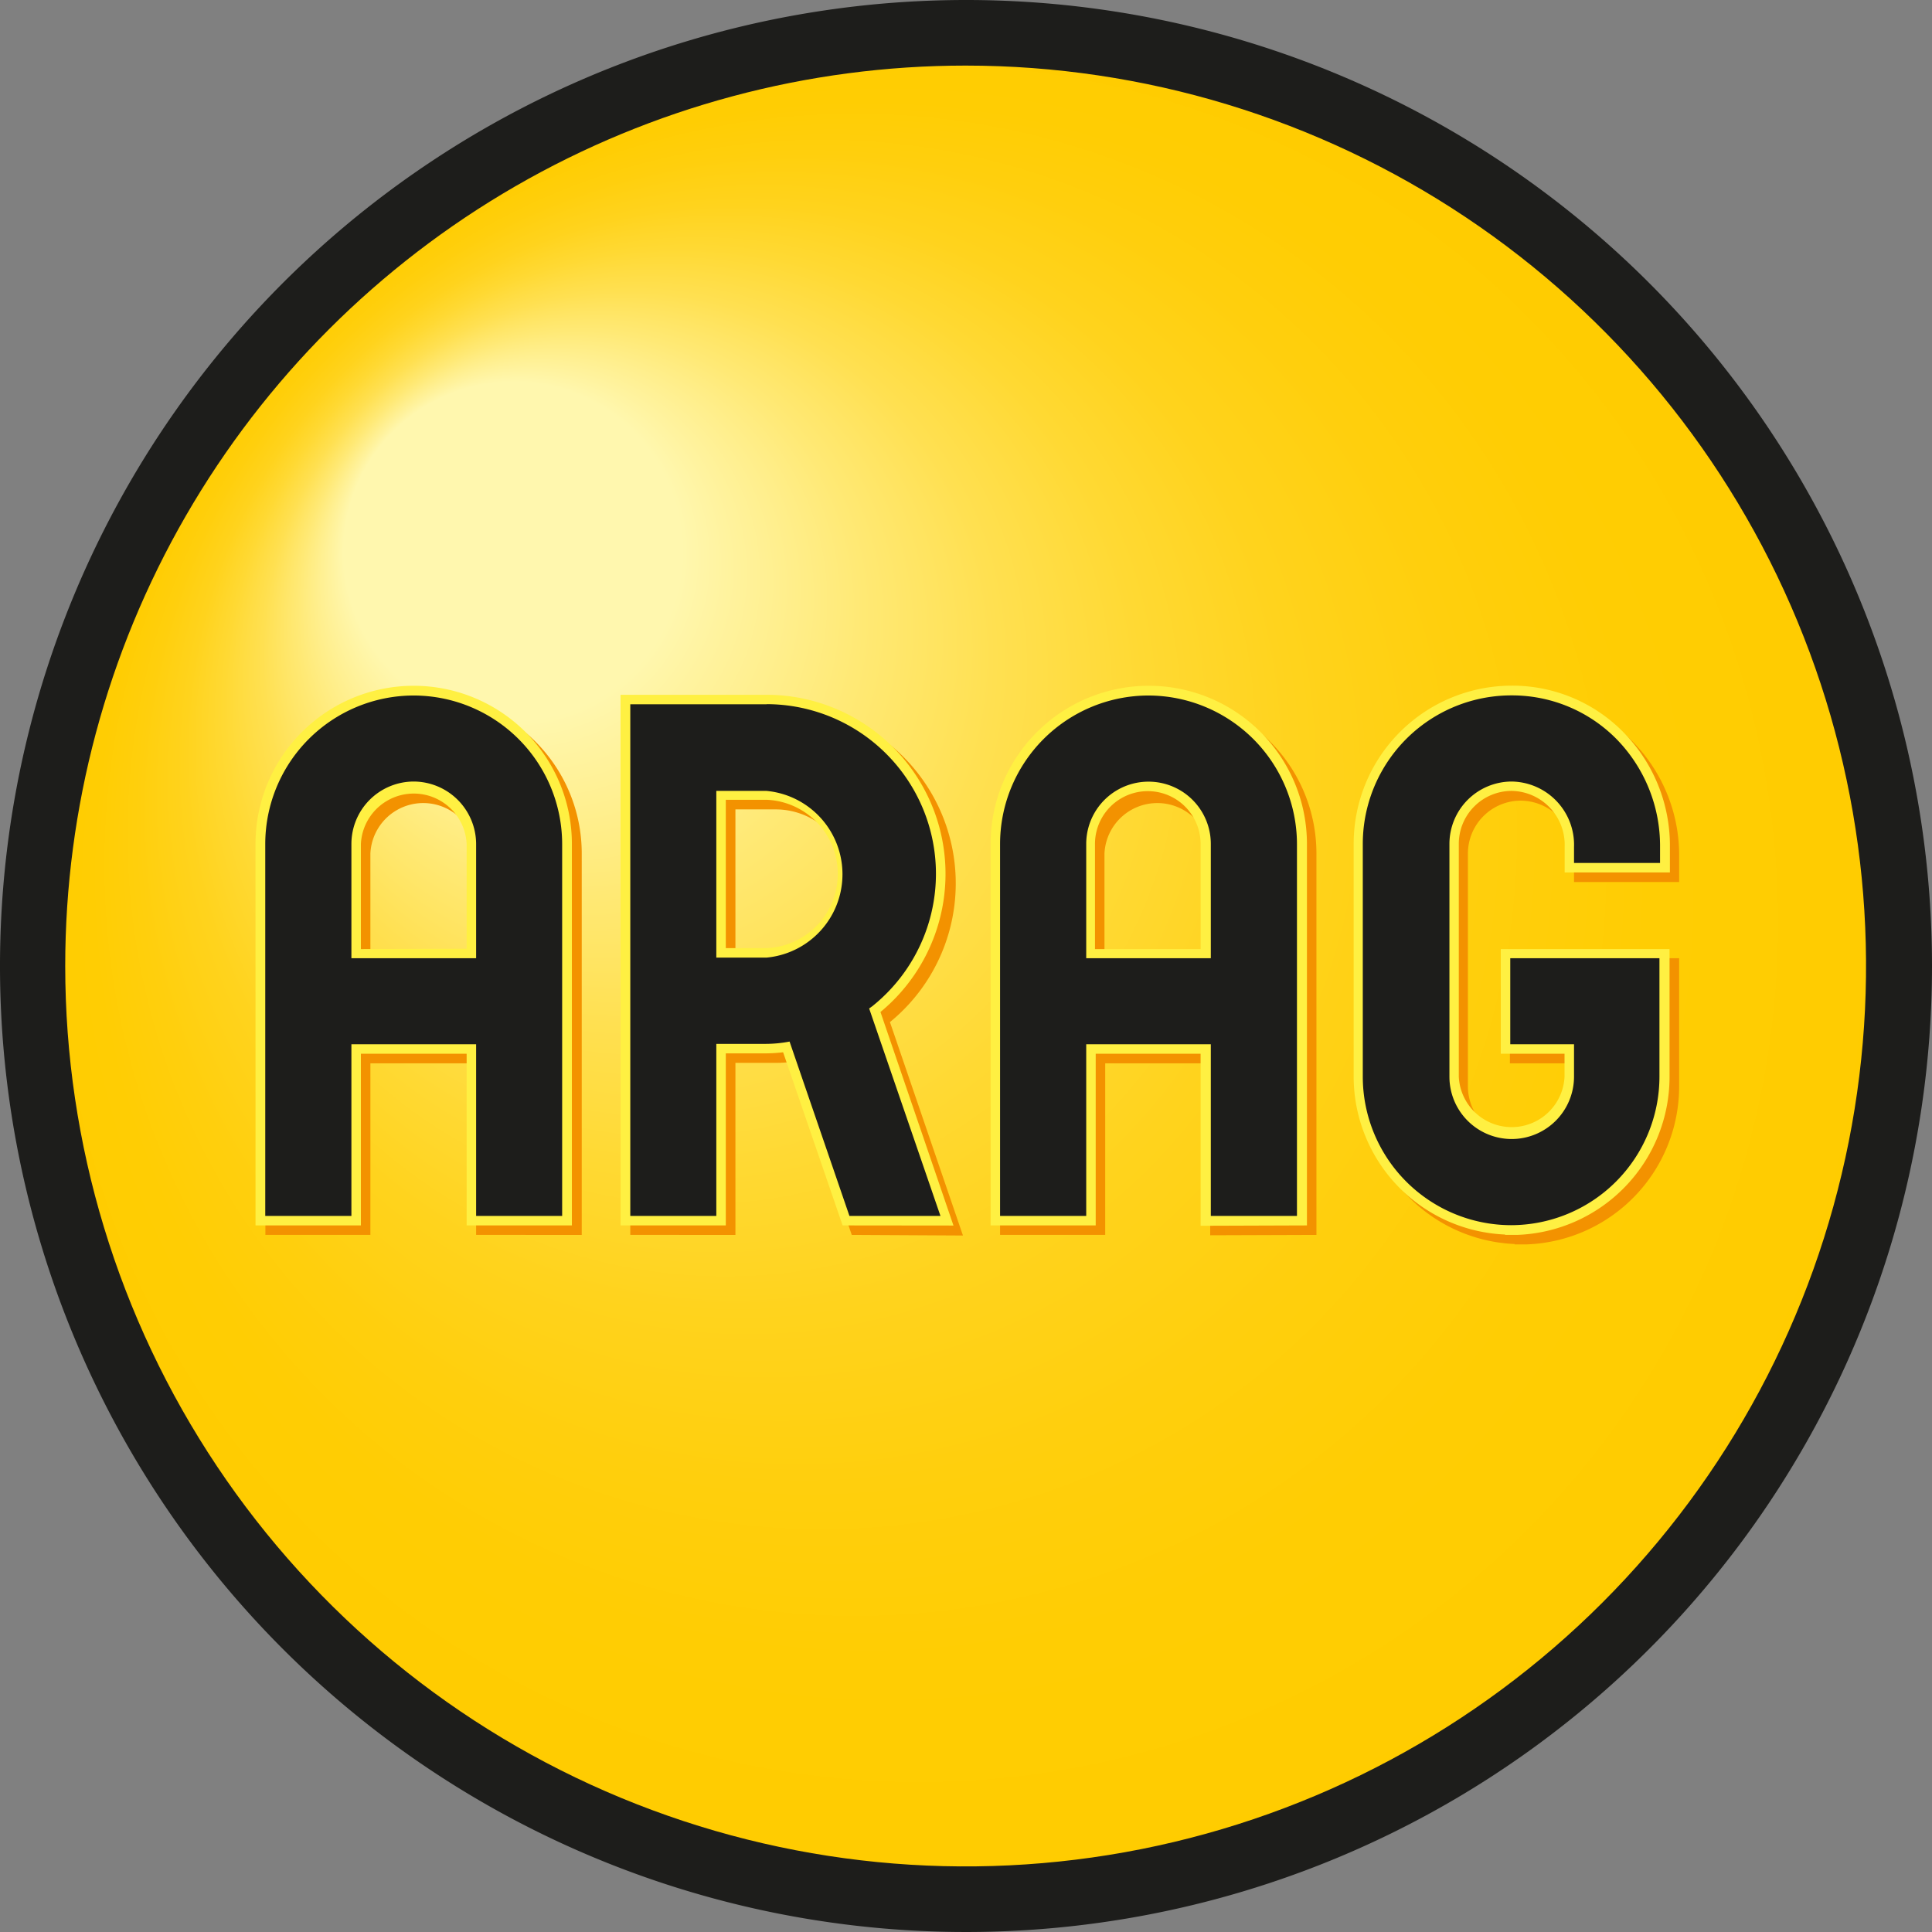
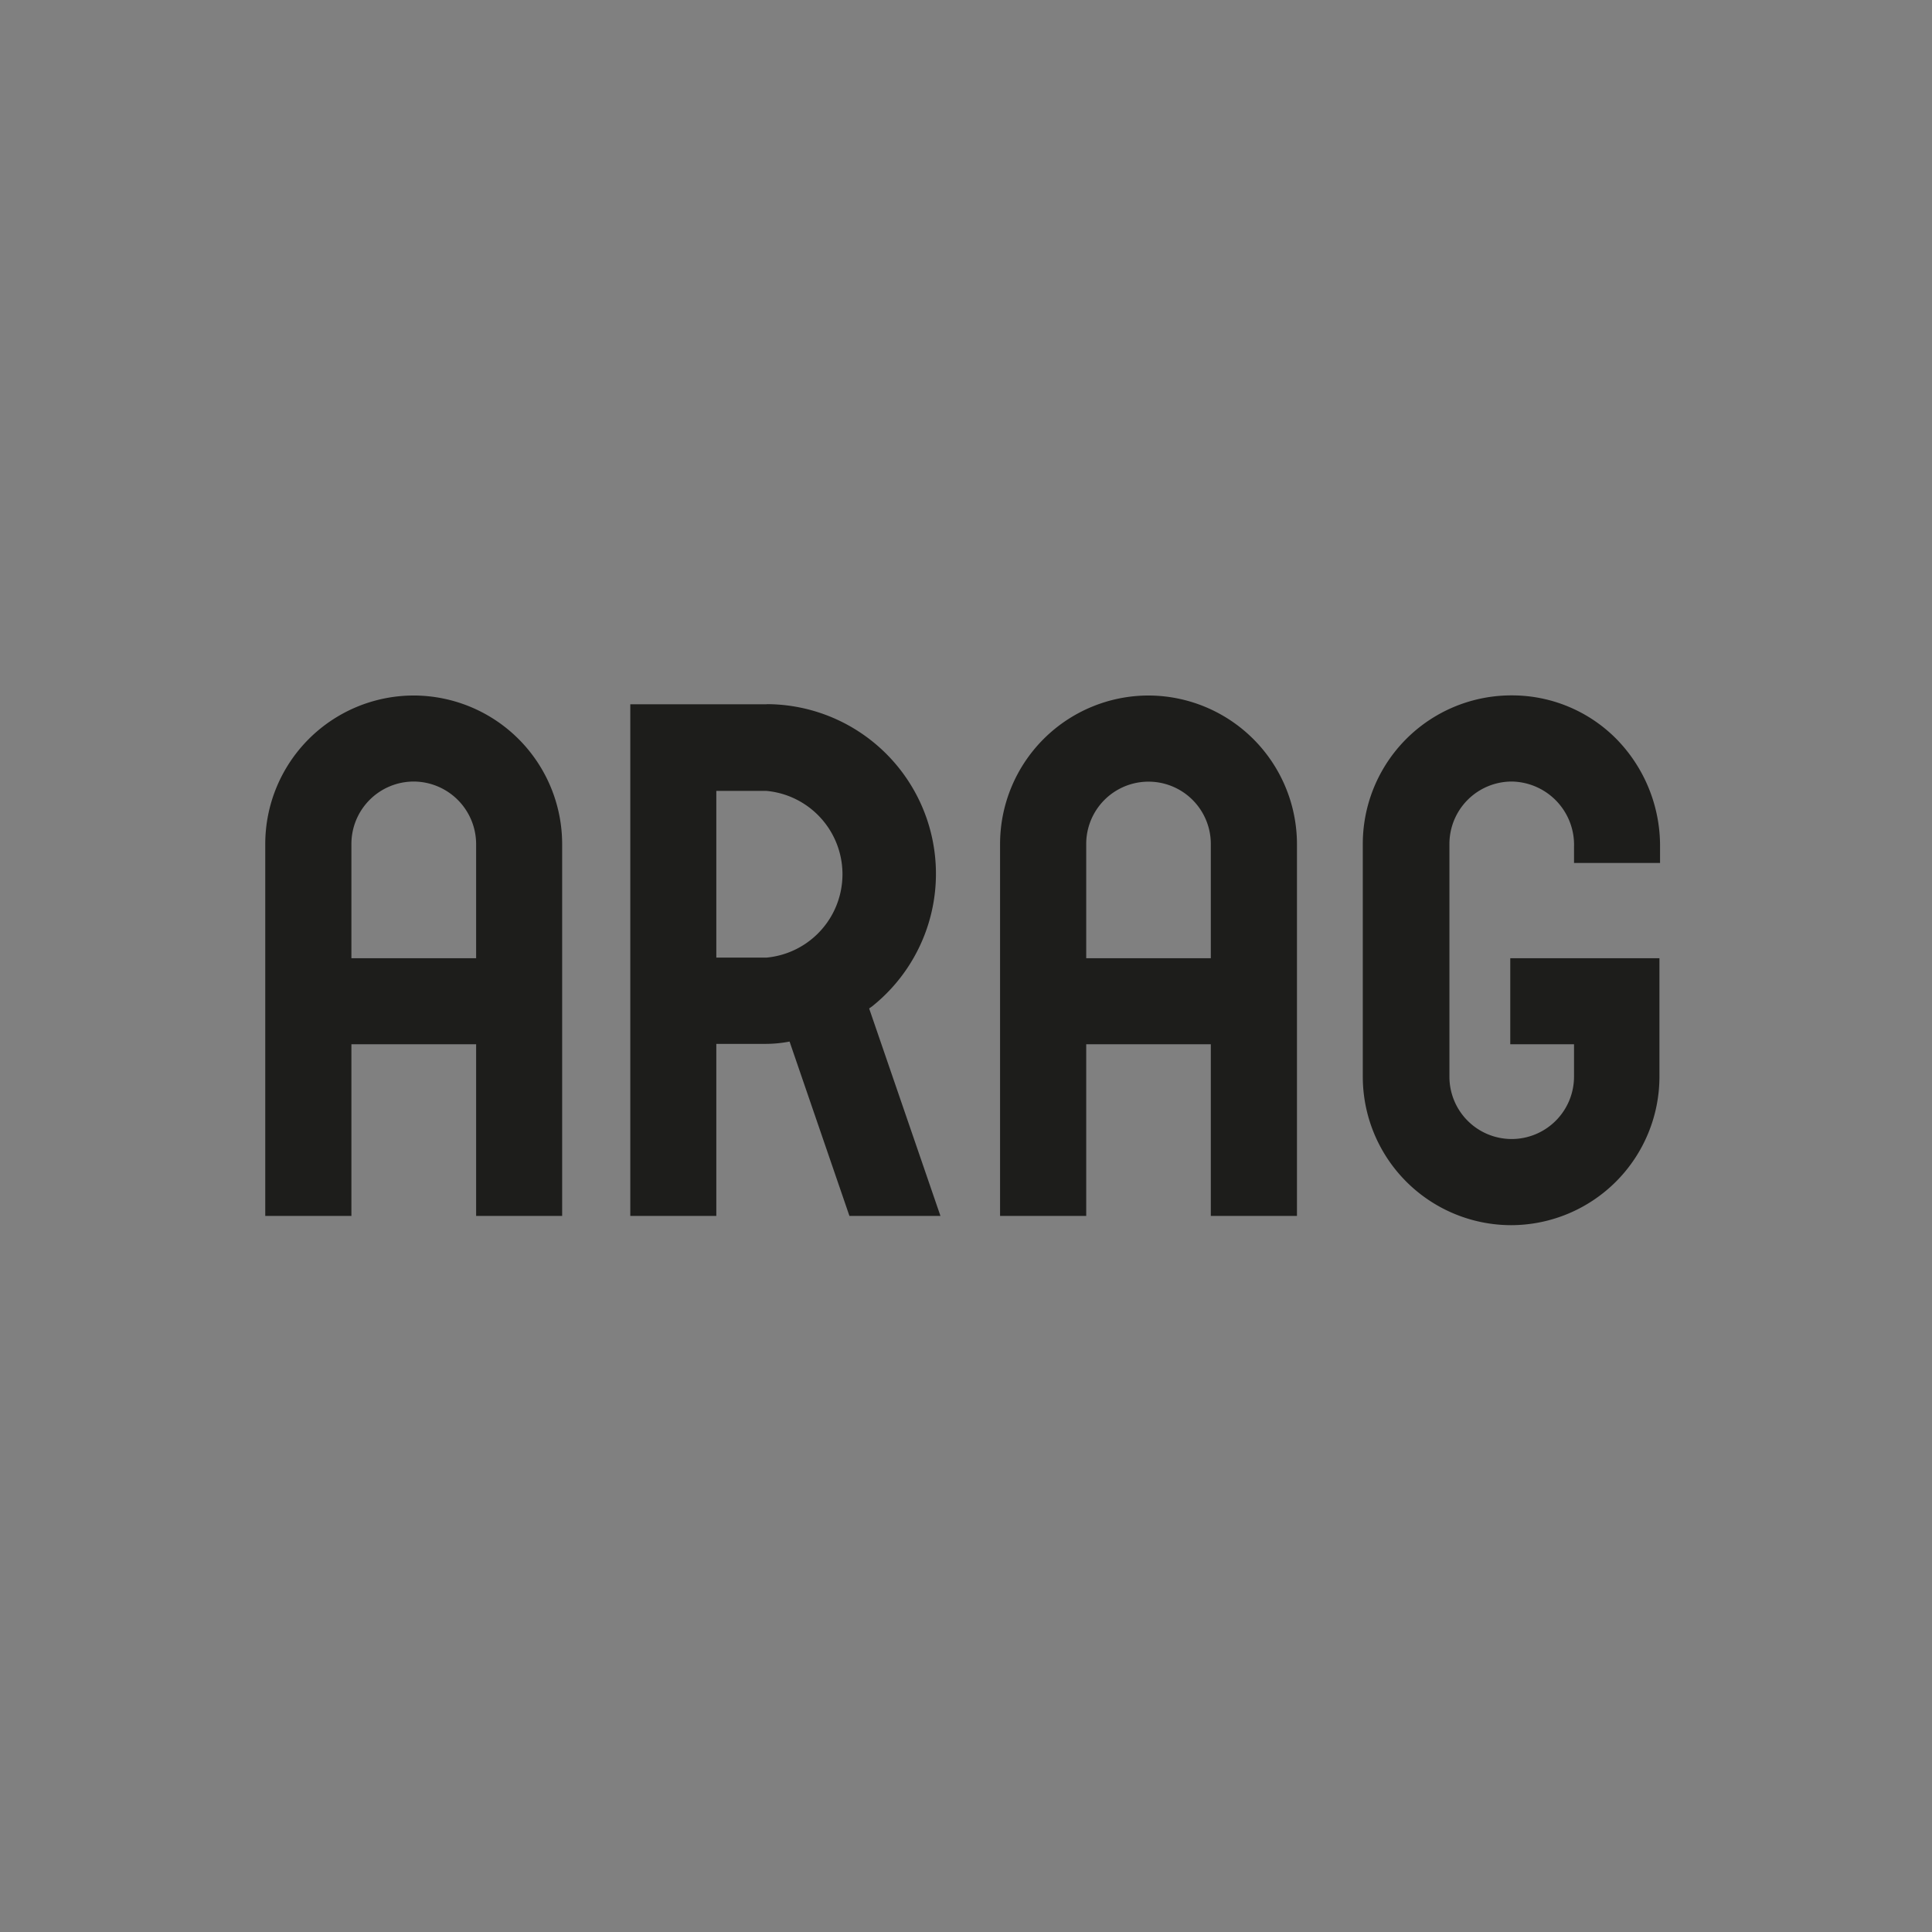
<svg xmlns="http://www.w3.org/2000/svg" viewBox="0 0 158.78 158.78">
  <rect x="0" y="0" width="158.78" height="158.78" fill="#808080" stroke="none" />
  <defs>
    <style>.cls-1{fill:none;}.cls-2{fill:#1d1d1b;}.cls-3{clip-path:url(#clip-path);}.cls-4{fill:url(#radial-gradient);}.cls-5{fill:#f39200;}.cls-6{fill:#fff042;}</style>
    <clipPath id="clip-path">
      <path class="cls-1" d="M5.36,79.39a74,74,0,1,0,74-74,74,74,0,0,0-74,74" />
    </clipPath>
    <radialGradient id="radial-gradient" cx="79.39" cy="79.39" fx="33.97" fy="37.816" r="77.15" gradientUnits="userSpaceOnUse">
      <stop offset="0.18" stop-color="#fff7ae" />
      <stop offset="0.21" stop-color="#fff39f" />
      <stop offset="0.3" stop-color="#ffe975" />
      <stop offset="0.39" stop-color="#ffe051" />
      <stop offset="0.49" stop-color="#ffd933" />
      <stop offset="0.59" stop-color="#ffd31d" />
      <stop offset="0.71" stop-color="#ffcf0d" />
      <stop offset="0.83" stop-color="#ffcd03" />
      <stop offset="1" stop-color="#fc0" />
    </radialGradient>
  </defs>
  <g id="Layer_2" data-name="Layer 2">
    <g id="Arag">
-       <path class="cls-2" d="M79.39,0a79.39,79.39,0,1,0,79.39,79.39A79.38,79.38,0,0,0,79.39,0" />
      <g class="cls-3">
-         <circle class="cls-4" cx="79.39" cy="79.39" r="77.15" />
-       </g>
-       <path class="cls-5" d="M124.5,102.24a13,13,0,0,1-12.46-13V70.14a13,13,0,0,1,13-13A12.82,12.82,0,0,1,134.23,61,13.29,13.29,0,0,1,138,70.39v2.1h-8.64v-2.1A4.42,4.42,0,0,0,125,65.8a4.35,4.35,0,0,0-4.36,4.34V89.27a4.34,4.34,0,0,0,7.42,3.07,4.31,4.31,0,0,0,1.27-3.07V87.39h-5.24V78.75H138V89.27a13,13,0,0,1-12.54,13h-1m-25-.75V87.39H90.83v14.1H82.19V70.14a13,13,0,0,1,26,0v31.35Zm0-22.74V70.14a4.35,4.35,0,0,0-8.69,0v8.61ZM70,101.49,65.15,87.26a10.83,10.83,0,0,1-1.4.09H60.44v14.14H51.8V57.88h12A14.72,14.72,0,0,1,73.14,84l6,17.54ZM63.75,78.7a6.11,6.11,0,0,0,6.1-6.09,6.1,6.1,0,0,0-6.08-6.09H60.44V78.7ZM39.13,101.49V87.39H30.44v14.1H21.81V70.14a13,13,0,1,1,26,0v31.35Zm0-22.74V70.14a4.35,4.35,0,0,0-8.69,0v8.61Z" />
-       <path class="cls-6" d="M123.71,101.46a13,13,0,0,1-12.46-13V69.35a13,13,0,0,1,13-13,12.8,12.8,0,0,1,9.21,3.87,13.28,13.28,0,0,1,3.78,9.37V71.7h-8.65V69.6A4.43,4.43,0,0,0,124.24,65a4.35,4.35,0,0,0-4.35,4.34V88.49a4.35,4.35,0,0,0,8.69,0V86.6h-5.24V78h13.87V88.49a13,13,0,0,1-12.54,13h-1m-25-.75V86.6H90.05v14.11H81.41V69.36a13,13,0,0,1,26,0v31.35Zm0-22.74V69.36a4.34,4.34,0,0,0-8.68,0V78ZM69.25,100.71,64.36,86.48a12.81,12.81,0,0,1-1.39.09H59.65v14.14H51V57.1H63a14.72,14.72,0,0,1,9.36,26.07l6,17.55ZM63,77.92a6.1,6.1,0,0,0,0-12.19H59.65V77.92ZM38.35,100.71V86.6H29.66v14.11H21V69.36a13,13,0,0,1,26,0v31.35Zm0-22.74V69.36a4.35,4.35,0,0,0-8.69,0V78Z" />
+         </g>
      <path class="cls-2" d="M34,57.16a12.22,12.22,0,0,1,12.2,12.2V99.93H39.13V85.82H28.88V99.93H21.8V69.36A12.21,12.21,0,0,1,34,57.16h0M28.88,78.75H39.13V69.36A5.15,5.15,0,0,0,34,64.23h0a5.13,5.13,0,0,0-5.12,5.13ZM63,57.87a13.94,13.94,0,0,1,8.67,24.84l-.24.17,5.86,17.05H69.81L64.89,85.6a10.5,10.5,0,0,1-1.92.19h-4.1V99.93H51.8V57.88H63M58.87,78.7H63A6.88,6.88,0,0,0,63,65H58.87ZM94.39,57.16a12.23,12.23,0,0,1,12.2,12.2V99.93H99.51V85.82H89.27V99.93H82.19V69.36a12.21,12.21,0,0,1,12.2-12.2h0M89.27,78.75H99.51V69.36a5.12,5.12,0,1,0-10.24,0Zm35-21.6A12.21,12.21,0,0,0,112,69.35V88.49a12.21,12.21,0,0,0,12.18,12.2h0a12.21,12.21,0,0,0,12.2-12.2V78.75H124.12v7.07h5.24v2.67a5.13,5.13,0,0,1-5.13,5.12h0a5.12,5.12,0,0,1-5.11-5.12V69.35a5.13,5.13,0,0,1,5.12-5.12h0a5.2,5.2,0,0,1,5.12,5.38v1.31h7.07V69.61a12.55,12.55,0,0,0-3.54-8.83,12.05,12.05,0,0,0-8.63-3.63Z" />
    </g>
  </g>
</svg>